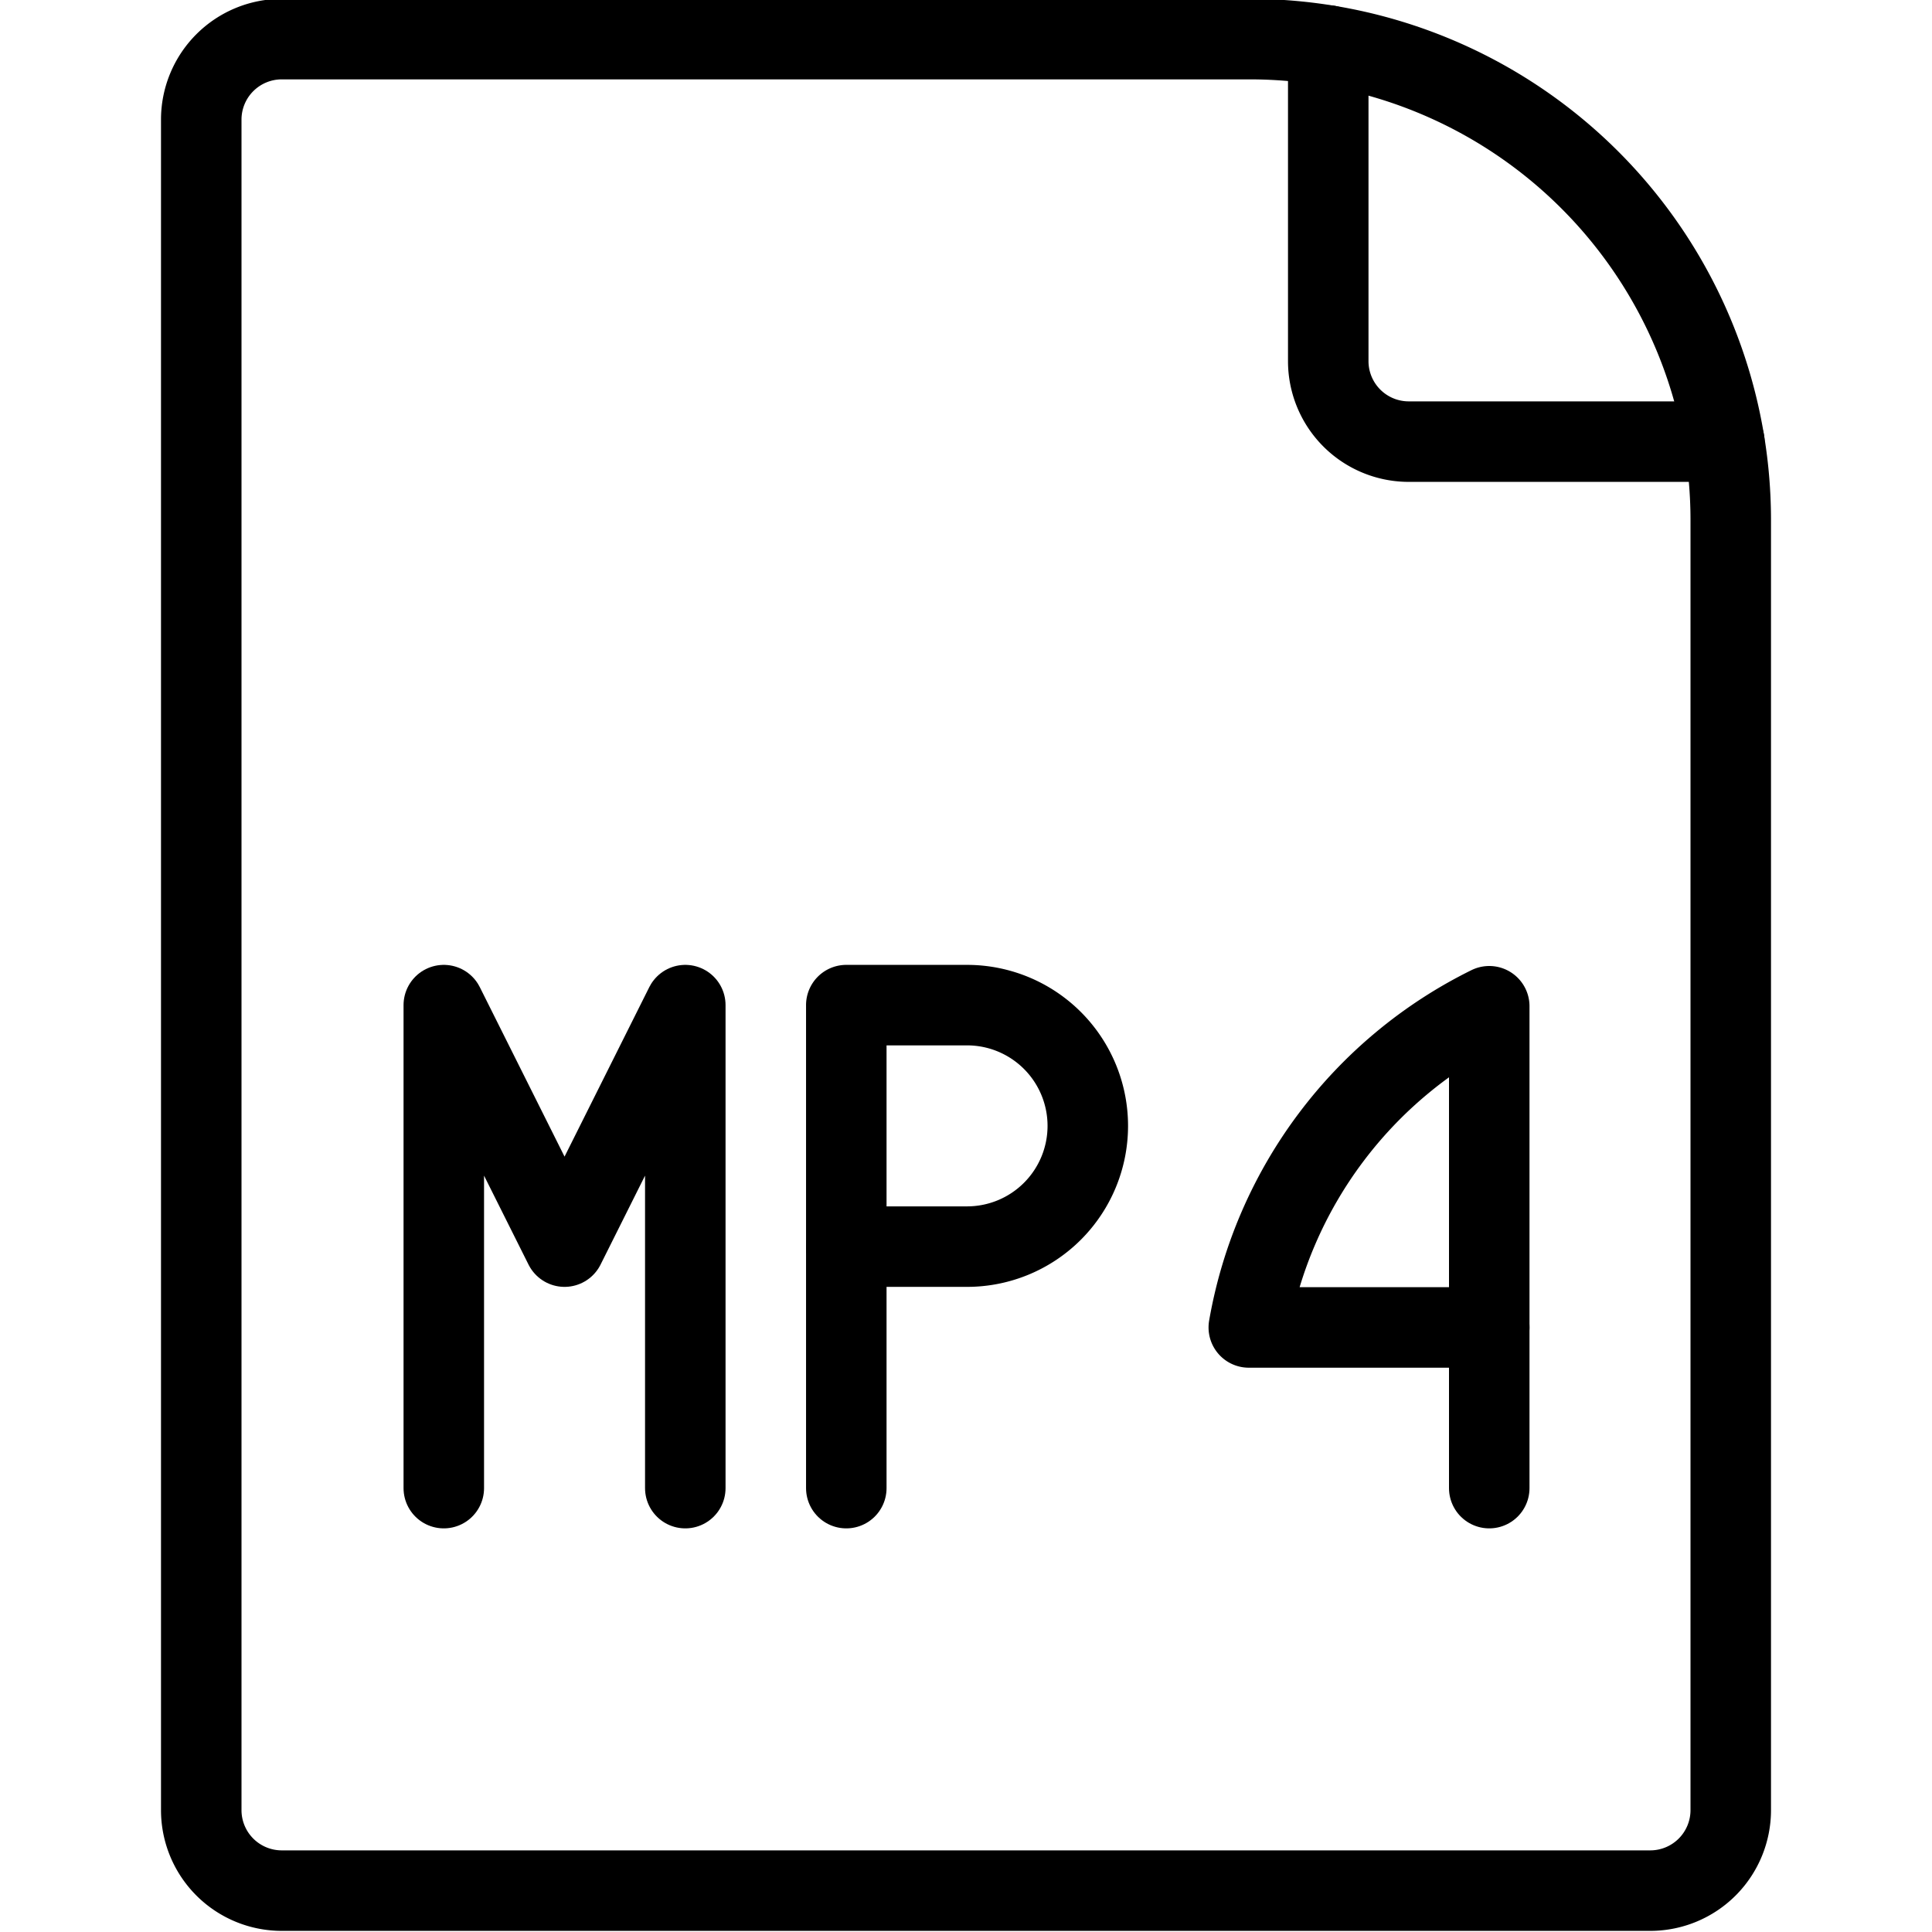
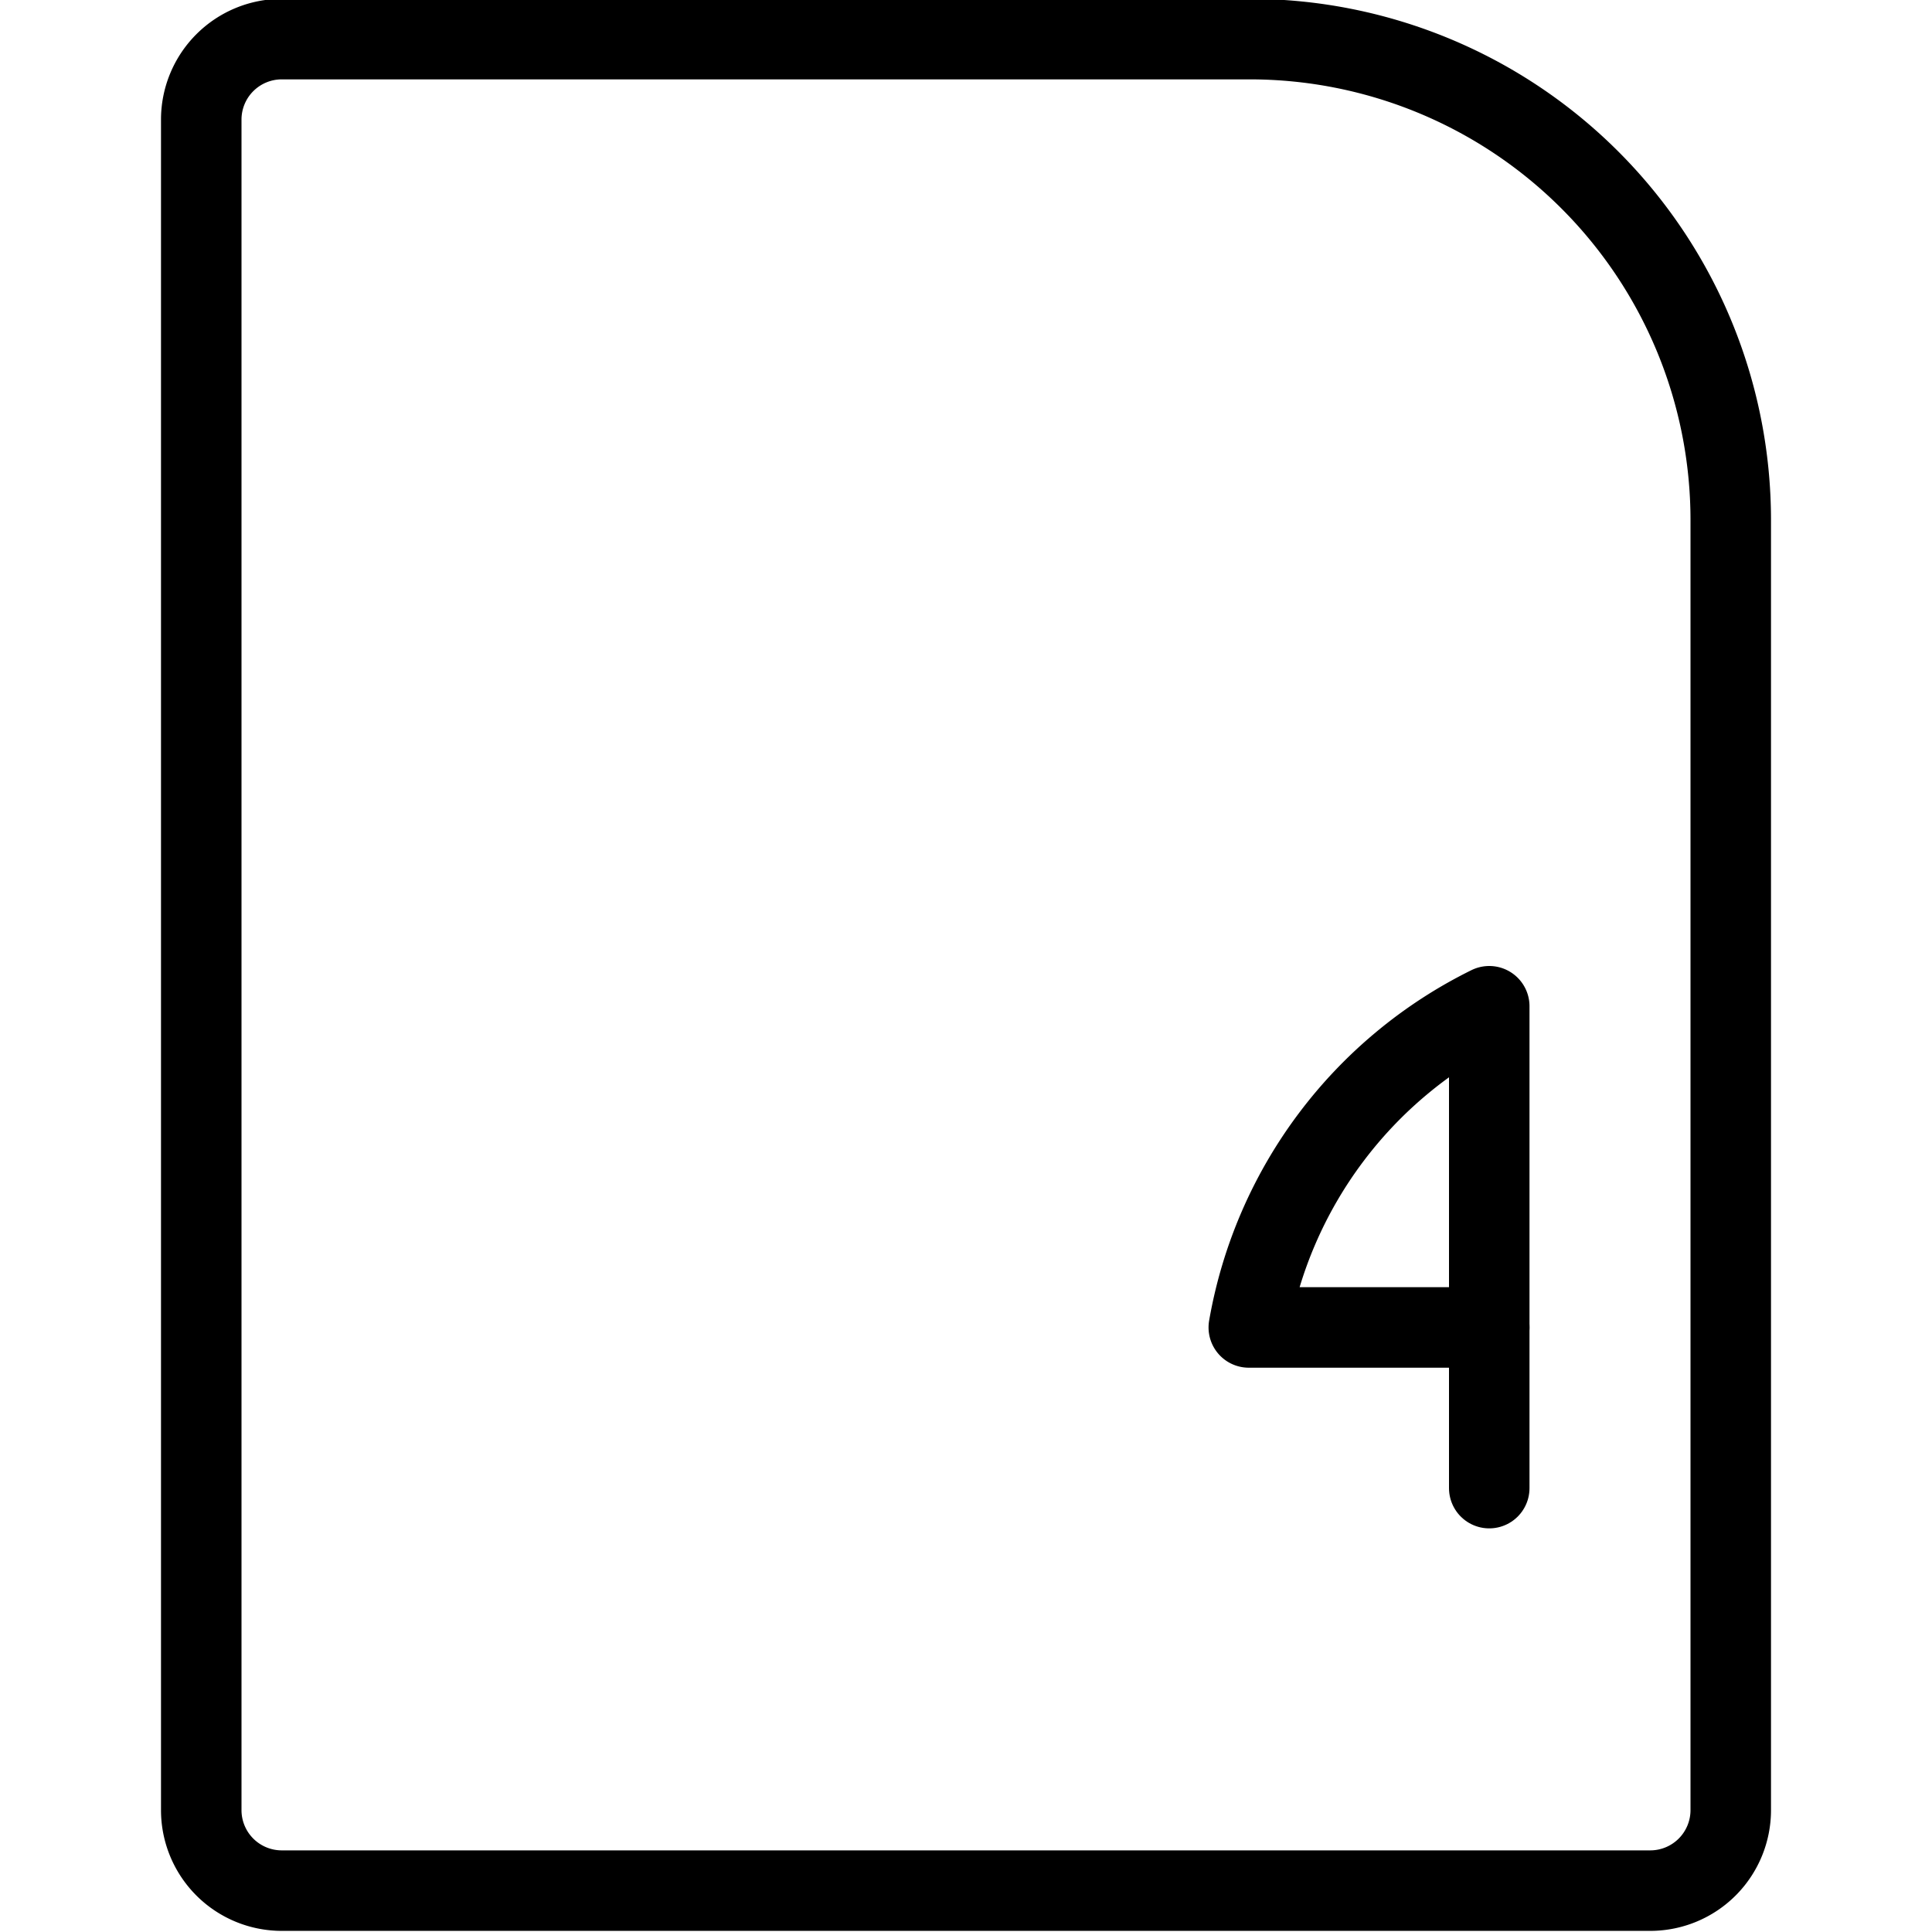
<svg xmlns="http://www.w3.org/2000/svg" viewBox="0 0 24 24">
  <g transform="matrix(1,0,0,1,0,0)">
    <path d="M20.5,23.486a1,1,0,0,0,1-1V6.461A5.975,5.975,0,0,0,15.525.486H3.5a1,1,0,0,0-1,1v21a1,1,0,0,0,1,1Z" fill="none" stroke="#000000" stroke-linecap="round" stroke-linejoin="round" />
-     <path d="M16.5.566v3.92a1,1,0,0,0,1,1h3.92" fill="none" stroke="#000000" stroke-linecap="round" stroke-linejoin="round" />
-     <path d="M5.513 18.486L5.513 12.486 7.013 15.486 8.513 12.486 8.513 18.486" fill="none" stroke="#000000" stroke-linecap="round" stroke-linejoin="round" />
-     <path d="M13.513,13.986a1.5,1.5,0,0,1-1.5,1.5h-1.5v-3h1.5A1.5,1.5,0,0,1,13.513,13.986Z" fill="none" stroke="#000000" stroke-linecap="round" stroke-linejoin="round" />
-     <path d="M10.513 18.486L10.513 15.486" fill="none" stroke="#000000" stroke-linecap="round" stroke-linejoin="round" />
    <path d="M18.5 18.486L18.5 16.486" fill="none" stroke="#000000" stroke-linecap="round" stroke-linejoin="round" />
    <path d="M18.5,16.486V12.5a5.5,5.5,0,0,0-2.987,3.99H18.5" fill="none" stroke="#000000" stroke-linecap="round" stroke-linejoin="round" />
  </g>
</svg>